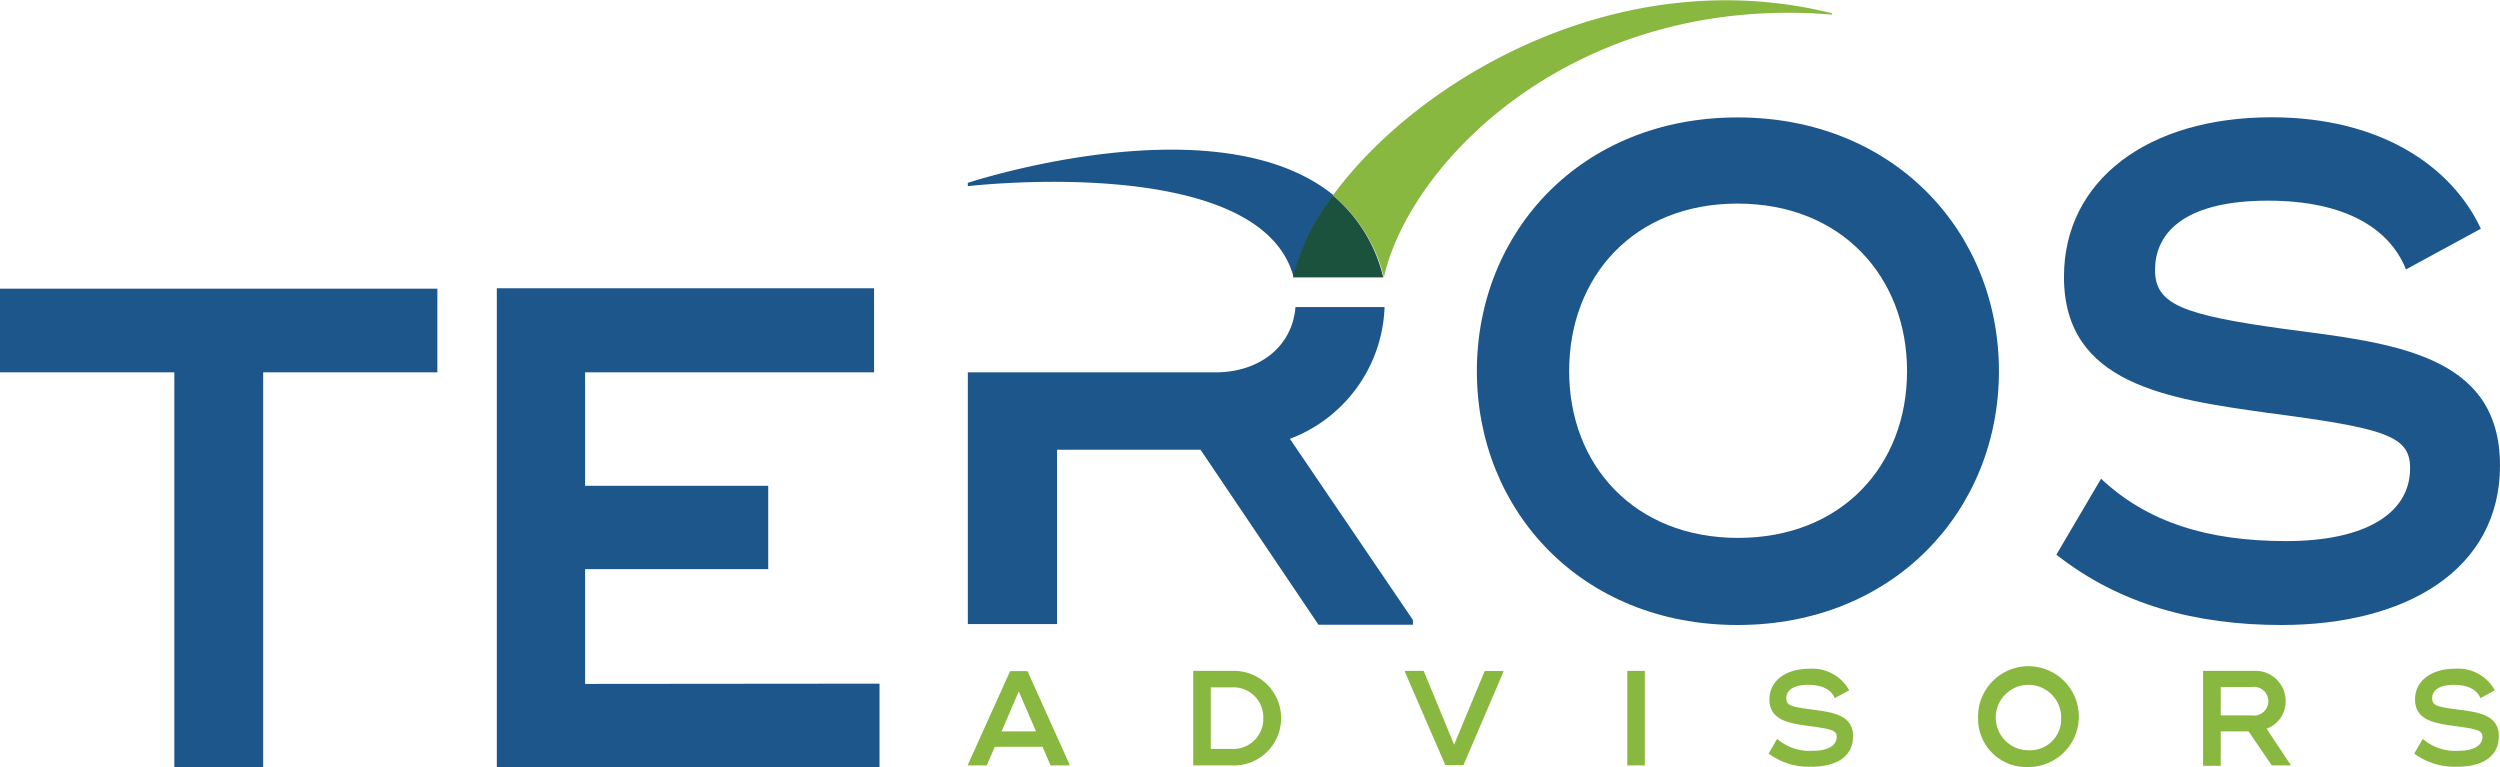
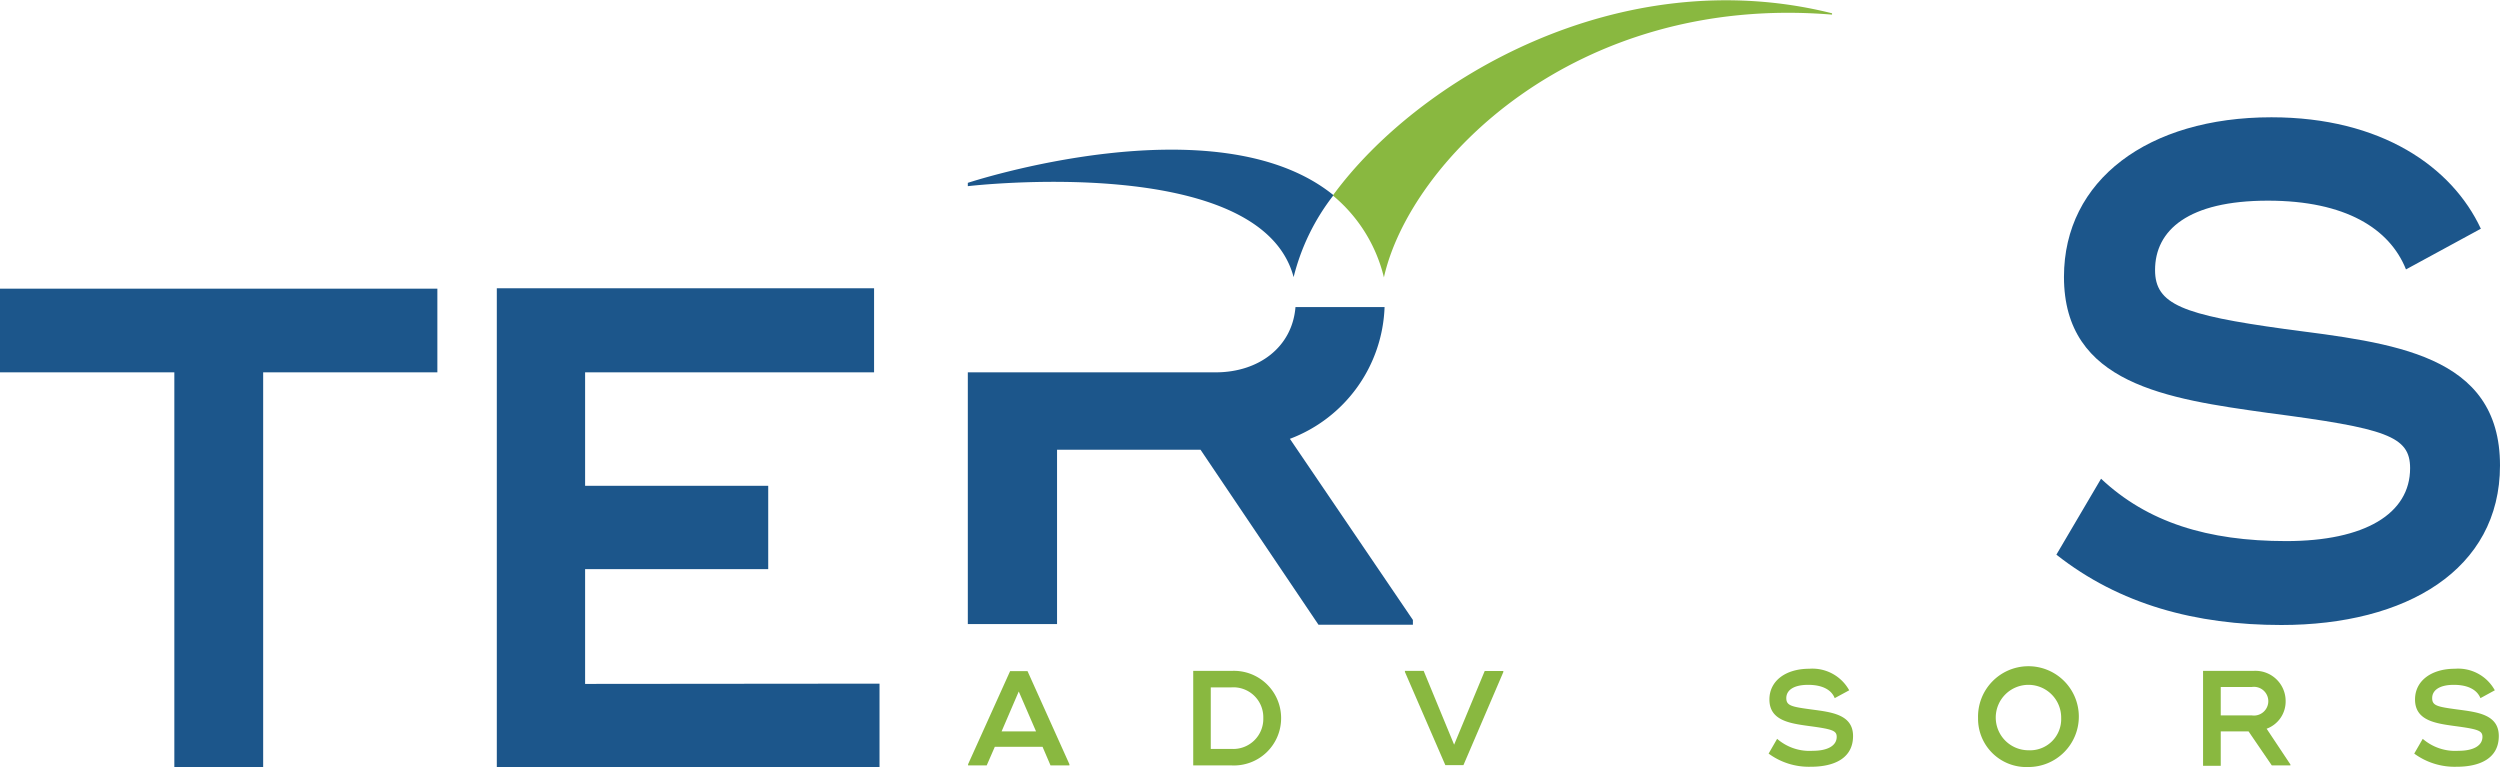
<svg xmlns="http://www.w3.org/2000/svg" viewBox="0 0 188 57.68">
  <defs>
    <style>.c043f9c9-3487-476c-8c12-351a1e71e3ee{fill:#89b840;}.\37 d78c30d-e00f-459c-a343-aa80d89a85f0{fill:#1c568b;}.\34 e90f2d5-3d81-436d-a4e4-9fe1aeaba274{fill:#1b523e;}</style>
  </defs>
  <title>logo-teros</title>
  <g id="b9779d50-9592-4cfd-8351-dbb4b9210387" data-name="Layer 2">
    <g id="ca8135bd-3613-42f2-9867-43bd0c6701c0" data-name="Layer 1">
      <path class="c043f9c9-3487-476c-8c12-351a1e71e3ee" d="M80.42,57.47v.09H79l-.6-1.4H74.81l-.61,1.4H72.8v-.09l3.16-7h1.31ZM77.91,55l-1.3-3-1.29,3Z" />
      <path class="c043f9c9-3487-476c-8c12-351a1e71e3ee" d="M96.34,54a3.55,3.55,0,0,1-3.71,3.56h-2.9V50.45h2.9A3.55,3.55,0,0,1,96.34,54ZM95,54a2.25,2.25,0,0,0-2.39-2.31H91.05v4.63h1.58A2.26,2.26,0,0,0,95,54Z" />
      <path class="c043f9c9-3487-476c-8c12-351a1e71e3ee" d="M105.65,50.53v-.08h1.41L109.35,56l2.3-5.54h1.4v.08l-3,7h-1.36Z" />
-       <path class="c043f9c9-3487-476c-8c12-351a1e71e3ee" d="M123.69,50.45v7.11h-1.32V50.45Z" />
      <path class="c043f9c9-3487-476c-8c12-351a1e71e3ee" d="M133,56.67l.64-1.11a3.71,3.71,0,0,0,2.68.9c1.13,0,1.8-.39,1.8-1.05,0-.47-.34-.58-2.06-.81-1.46-.2-3-.41-3-2,0-1.4,1.22-2.31,3-2.31a3.16,3.16,0,0,1,3,1.62l-1.09.59c-.23-.59-.87-1-2-1s-1.64.43-1.64,1,.4.65,1.88.85,3.14.36,3.14,2-1.37,2.31-3.18,2.31A5.11,5.11,0,0,1,133,56.67Z" />
      <path class="c043f9c9-3487-476c-8c12-351a1e71e3ee" d="M148.75,54a3.79,3.79,0,1,1,3.78,3.68A3.63,3.63,0,0,1,148.75,54ZM155,54a2.46,2.46,0,1,0-2.46,2.42A2.34,2.34,0,0,0,155,54Z" />
      <path class="c043f9c9-3487-476c-8c12-351a1e71e3ee" d="M172.24,57.49v.07h-1.4L169.09,55H167v2.59h-1.33V50.45h3.8a2.27,2.27,0,0,1,2.41,2.26,2.18,2.18,0,0,1-1.43,2.09ZM167,53.8h2.35a1.08,1.08,0,1,0,0-2.14H167Z" />
      <path class="c043f9c9-3487-476c-8c12-351a1e71e3ee" d="M181.55,56.67l.64-1.11a3.73,3.73,0,0,0,2.69.9c1.13,0,1.8-.39,1.8-1.05,0-.47-.35-.58-2.07-.81-1.46-.2-3-.41-3-2,0-1.4,1.22-2.31,3-2.31a3.14,3.14,0,0,1,3,1.62l-1.08.59c-.24-.59-.88-1-2-1s-1.63.43-1.63,1,.39.65,1.88.85,3.13.36,3.13,2-1.36,2.31-3.17,2.31A5.14,5.14,0,0,1,181.55,56.67Z" />
      <path class="7d78c30d-e00f-459c-a343-aa80d89a85f0" d="M72.78,13.75V14s22-2.59,24.5,6.84a16.43,16.43,0,0,1,3-6.16C91.51,7.56,72.78,13.75,72.78,13.75Z" />
      <path class="c043f9c9-3487-476c-8c12-351a1e71e3ee" d="M100.23,14.7a11.48,11.48,0,0,1,3.84,6.16C106,12.2,118.39-.5,137.77,1.1V1C121.76-3,106.58,6,100.23,14.7Z" />
-       <path class="4e90f2d5-3d81-436d-a4e4-9fe1aeaba274" d="M100.23,14.7a16.43,16.43,0,0,0-3,6.16h6.79A11.48,11.48,0,0,0,100.23,14.7Z" />
      <path class="7d78c30d-e00f-459c-a343-aa80d89a85f0" d="M32.89,28H19.79v29.7H13.11V28H0V21.71H32.89Z" />
      <path class="7d78c30d-e00f-459c-a343-aa80d89a85f0" d="M66.14,51.41v6.27H37.36v-36H65.73V28H44v8.53H57.77v6.27H44v8.63Z" />
      <path class="7d78c30d-e00f-459c-a343-aa80d89a85f0" d="M91.42,28c3.24,0,5.76-1.9,6-4.91h6.7A11,11,0,0,1,97,33l9.25,13.62v.36h-7.1L90.28,33.82H79.49V46.93H72.78V28Z" />
-       <path class="7d78c30d-e00f-459c-a343-aa80d89a85f0" d="M111.06,27.91c0-10.49,7.85-19.08,19.6-19.08s19.66,8.59,19.66,19.08S142.41,47,130.66,47,111.06,38.39,111.06,27.91Zm32.35,0c0-7.06-4.9-12.6-12.75-12.6S118,20.85,118,27.91s4.9,12.54,12.7,12.54S143.41,35,143.41,27.91Z" />
      <path class="7d78c30d-e00f-459c-a343-aa80d89a85f0" d="M154.64,41.71,158,36c3.48,3.27,8,4.69,13.92,4.69s9.32-2.06,9.32-5.48c0-2.42-1.79-3-10.69-4.16-7.59-1.06-15.34-2.16-15.34-10.23,0-7.27,6.32-12,15.6-12,8.27,0,13.59,3.74,15.75,8.38l-5.63,3.06c-1.22-3.06-4.54-5.17-10.38-5.17-6,0-8.49,2.22-8.49,5.22,0,2.58,2.06,3.37,9.75,4.43C179.88,25.8,188,26.59,188,35c0,7.85-7.06,12-16.44,12C165.13,47,159.39,45.46,154.64,41.71Z" />
    </g>
  </g>
</svg>